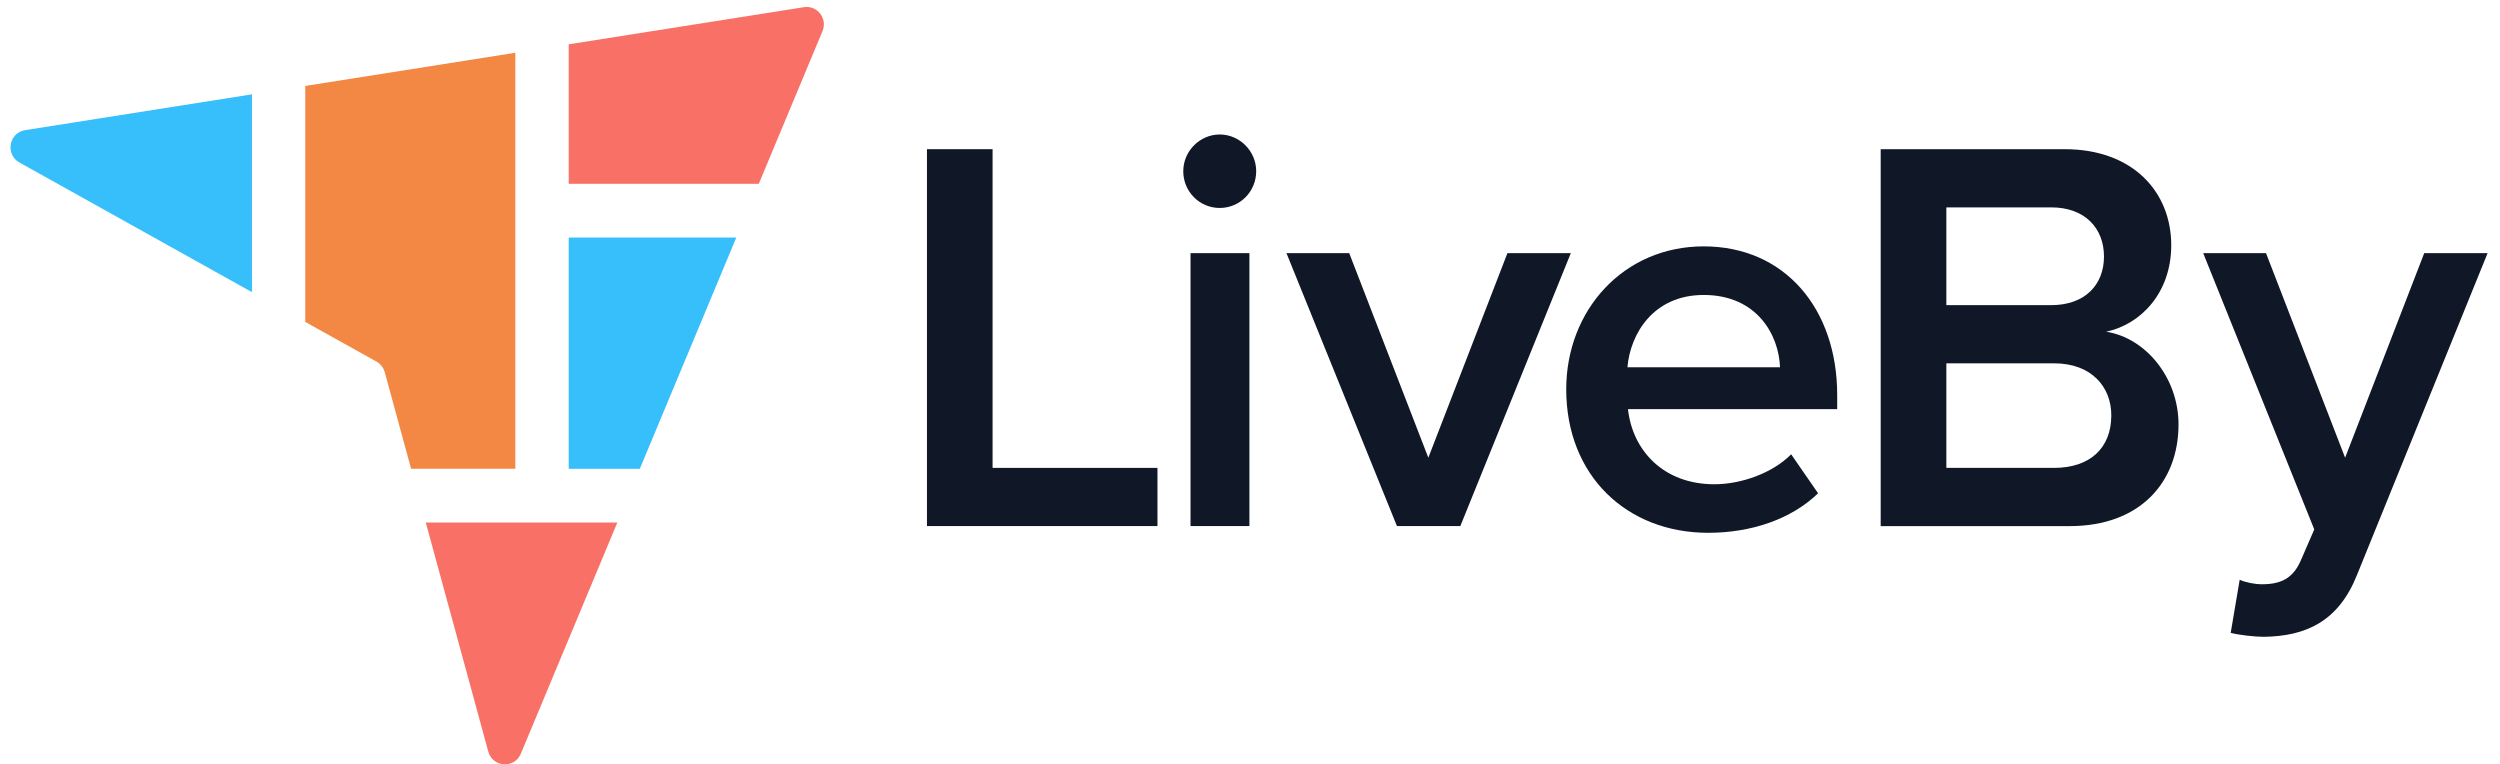
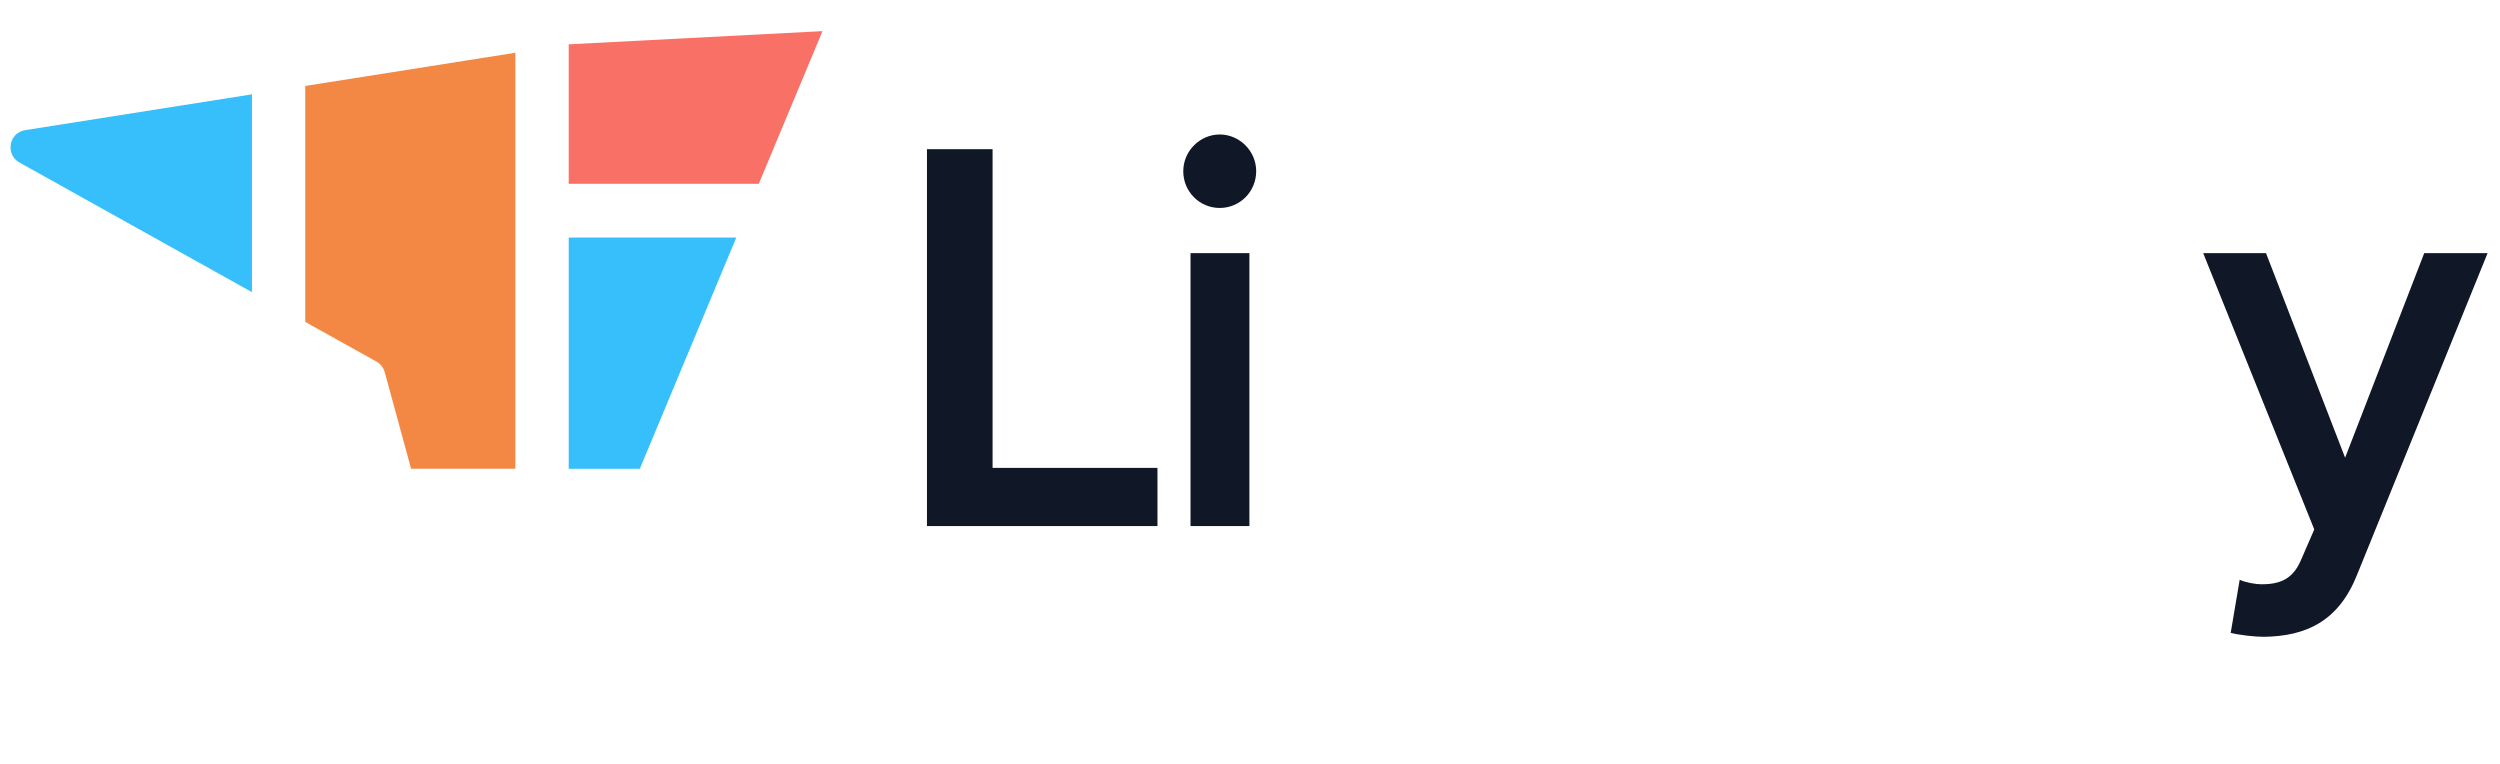
<svg xmlns="http://www.w3.org/2000/svg" width="157" height="48" viewBox="0 0 157 48" fill="none">
-   <path d="M35.715 11.543H47.651L51.653 1.955C51.982 1.166 51.324 0.319 50.486 0.451L35.715 2.783V11.54V11.543Z" fill="#F97066" />
+   <path d="M35.715 11.543H47.651L51.653 1.955L35.715 2.783V11.54V11.543Z" fill="#F97066" />
  <path d="M46.241 14.915H35.715V29.44H40.18L46.241 14.915Z" fill="#36BFFA" />
  <path d="M32.364 3.313L19.17 5.397V20.216L23.641 22.707C23.897 22.849 24.083 23.091 24.162 23.373L25.816 29.436H32.364V3.313Z" fill="#F38744" />
-   <path d="M26.738 32.81L30.664 47.197C30.938 48.197 32.309 48.286 32.708 47.332L38.769 32.814H26.738V32.81Z" fill="#F97066" />
  <path d="M15.824 5.924L1.579 8.173C0.559 8.332 0.318 9.704 1.223 10.207L15.824 18.347V5.924Z" fill="#36BFFA" />
  <path d="M58.213 9.369H62.334V29.383H72.689V33.037H58.213V9.369Z" fill="#101828" />
  <path d="M74.309 10.753C74.309 9.476 75.365 8.445 76.599 8.445C77.832 8.445 78.889 9.473 78.889 10.753C78.889 12.032 77.869 13.06 76.599 13.06C75.329 13.06 74.309 12.032 74.309 10.753ZM74.765 15.898H78.463V33.037H74.765V15.898Z" fill="#101828" />
-   <path d="M80.787 15.898H84.731L89.699 28.744L94.666 15.898H98.647L91.709 33.036H87.728L80.79 15.898H80.787Z" fill="#101828" />
-   <path d="M106.994 15.472C112.102 15.472 115.376 19.411 115.376 24.805V25.692H102.237C102.52 28.281 104.457 30.411 107.661 30.411C109.318 30.411 111.288 29.736 112.485 28.53L114.176 30.978C112.485 32.611 109.985 33.46 107.271 33.46C102.163 33.46 98.359 29.877 98.359 24.449C98.359 19.482 101.953 15.472 106.991 15.472H106.994ZM102.203 23.065H111.785C111.715 21.044 110.341 18.524 106.994 18.524C103.823 18.524 102.38 20.973 102.203 23.065Z" fill="#101828" />
-   <path d="M118.11 9.369H129.663C133.96 9.369 136.354 12.066 136.354 15.401C136.354 18.38 134.454 20.369 132.267 20.832C134.767 21.221 136.811 23.741 136.811 26.652C136.811 30.306 134.381 33.04 129.977 33.04H118.107V9.369H118.11ZM128.819 19.163C130.933 19.163 132.13 17.886 132.13 16.11C132.13 14.334 130.933 13.023 128.819 13.023H122.231V19.163H128.819ZM128.996 29.383C131.25 29.383 132.59 28.14 132.59 26.081C132.59 24.308 131.356 22.817 128.996 22.817H122.231V29.383H128.996Z" fill="#101828" />
  <path d="M142.059 36.691C143.222 36.691 143.996 36.335 144.489 35.199L145.336 33.248L138.361 15.898H142.306L147.273 28.744L152.241 15.898H156.221L148.013 36.123C146.85 39.032 144.809 39.955 142.165 39.992C141.639 39.992 140.615 39.885 140.088 39.743L140.652 36.408C141.038 36.586 141.639 36.694 142.062 36.694L142.059 36.691Z" fill="#101828" />
</svg>